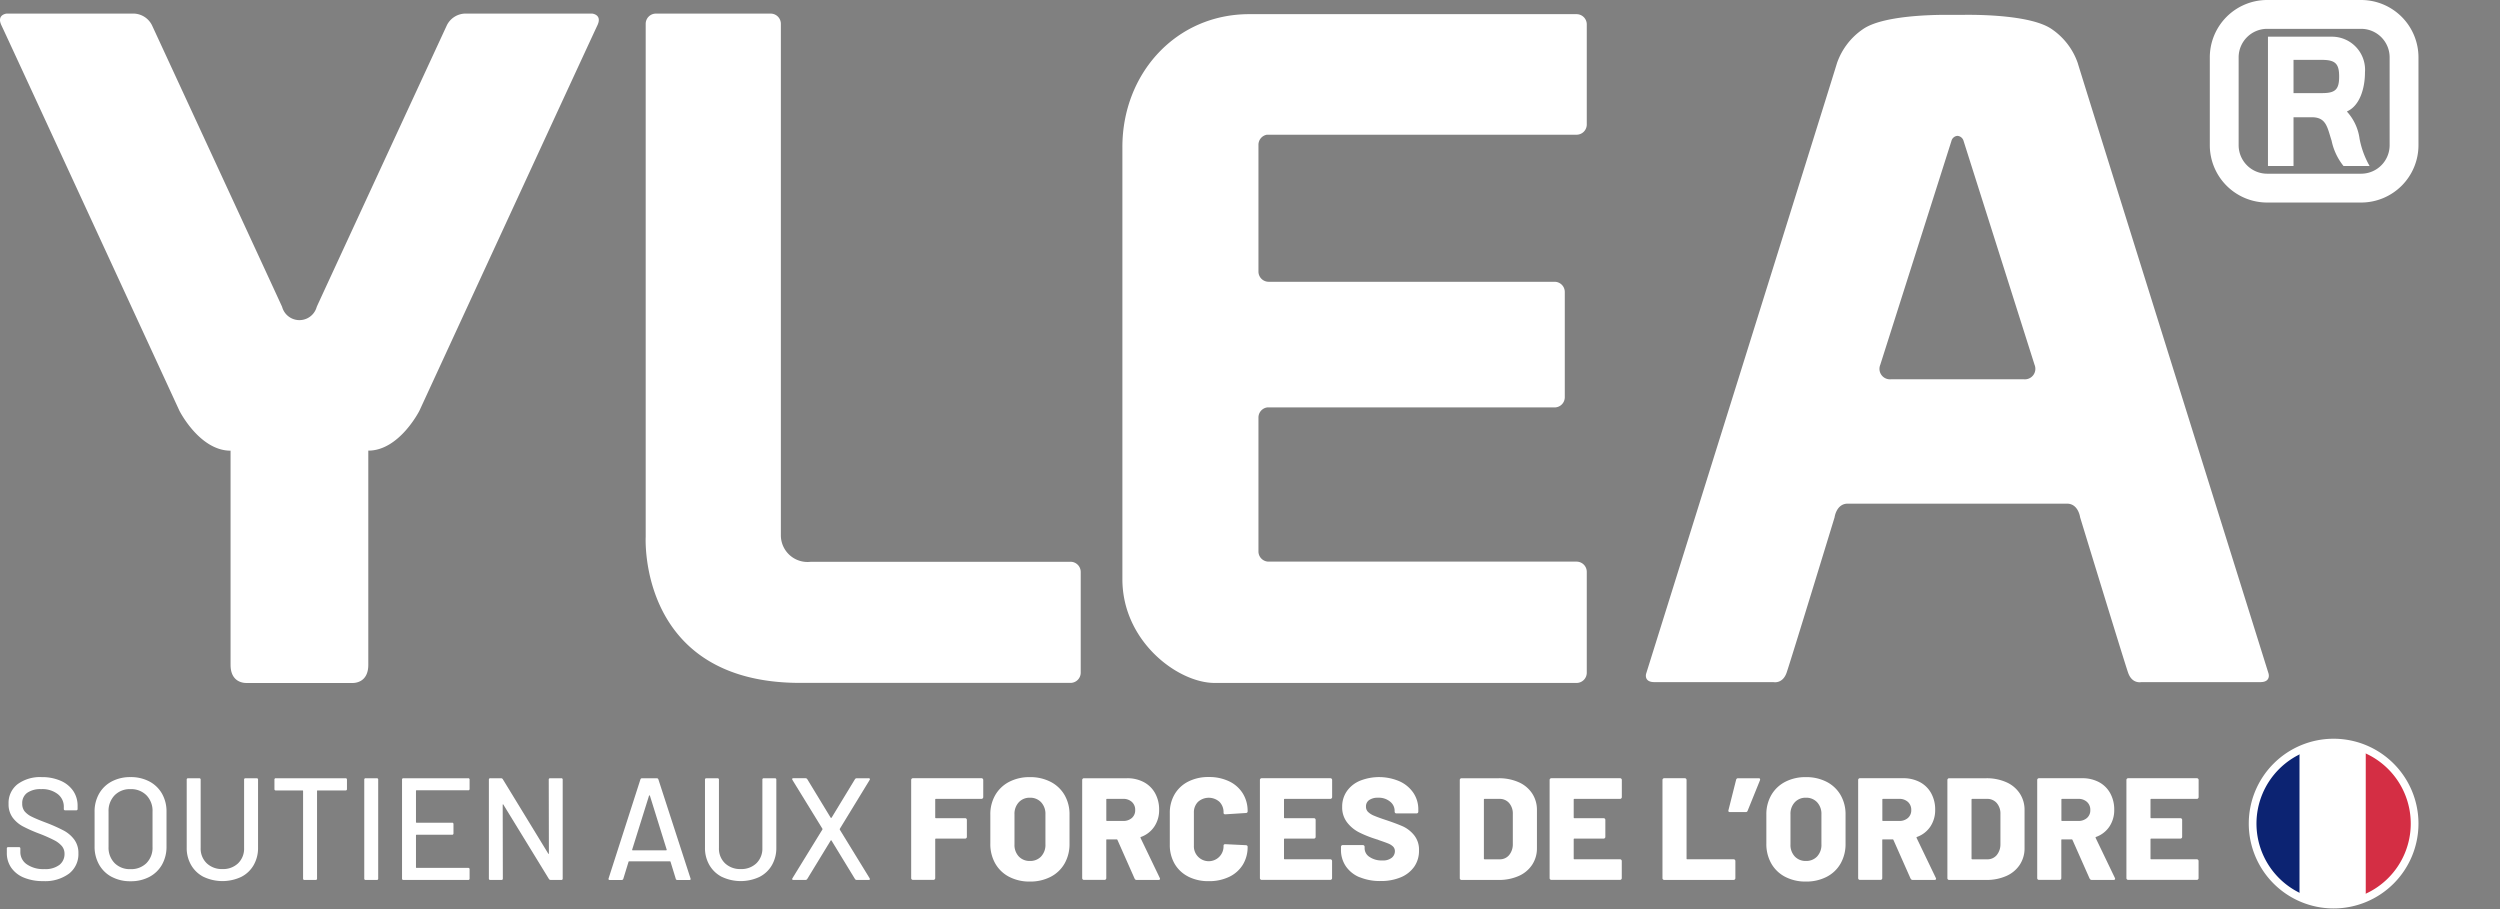
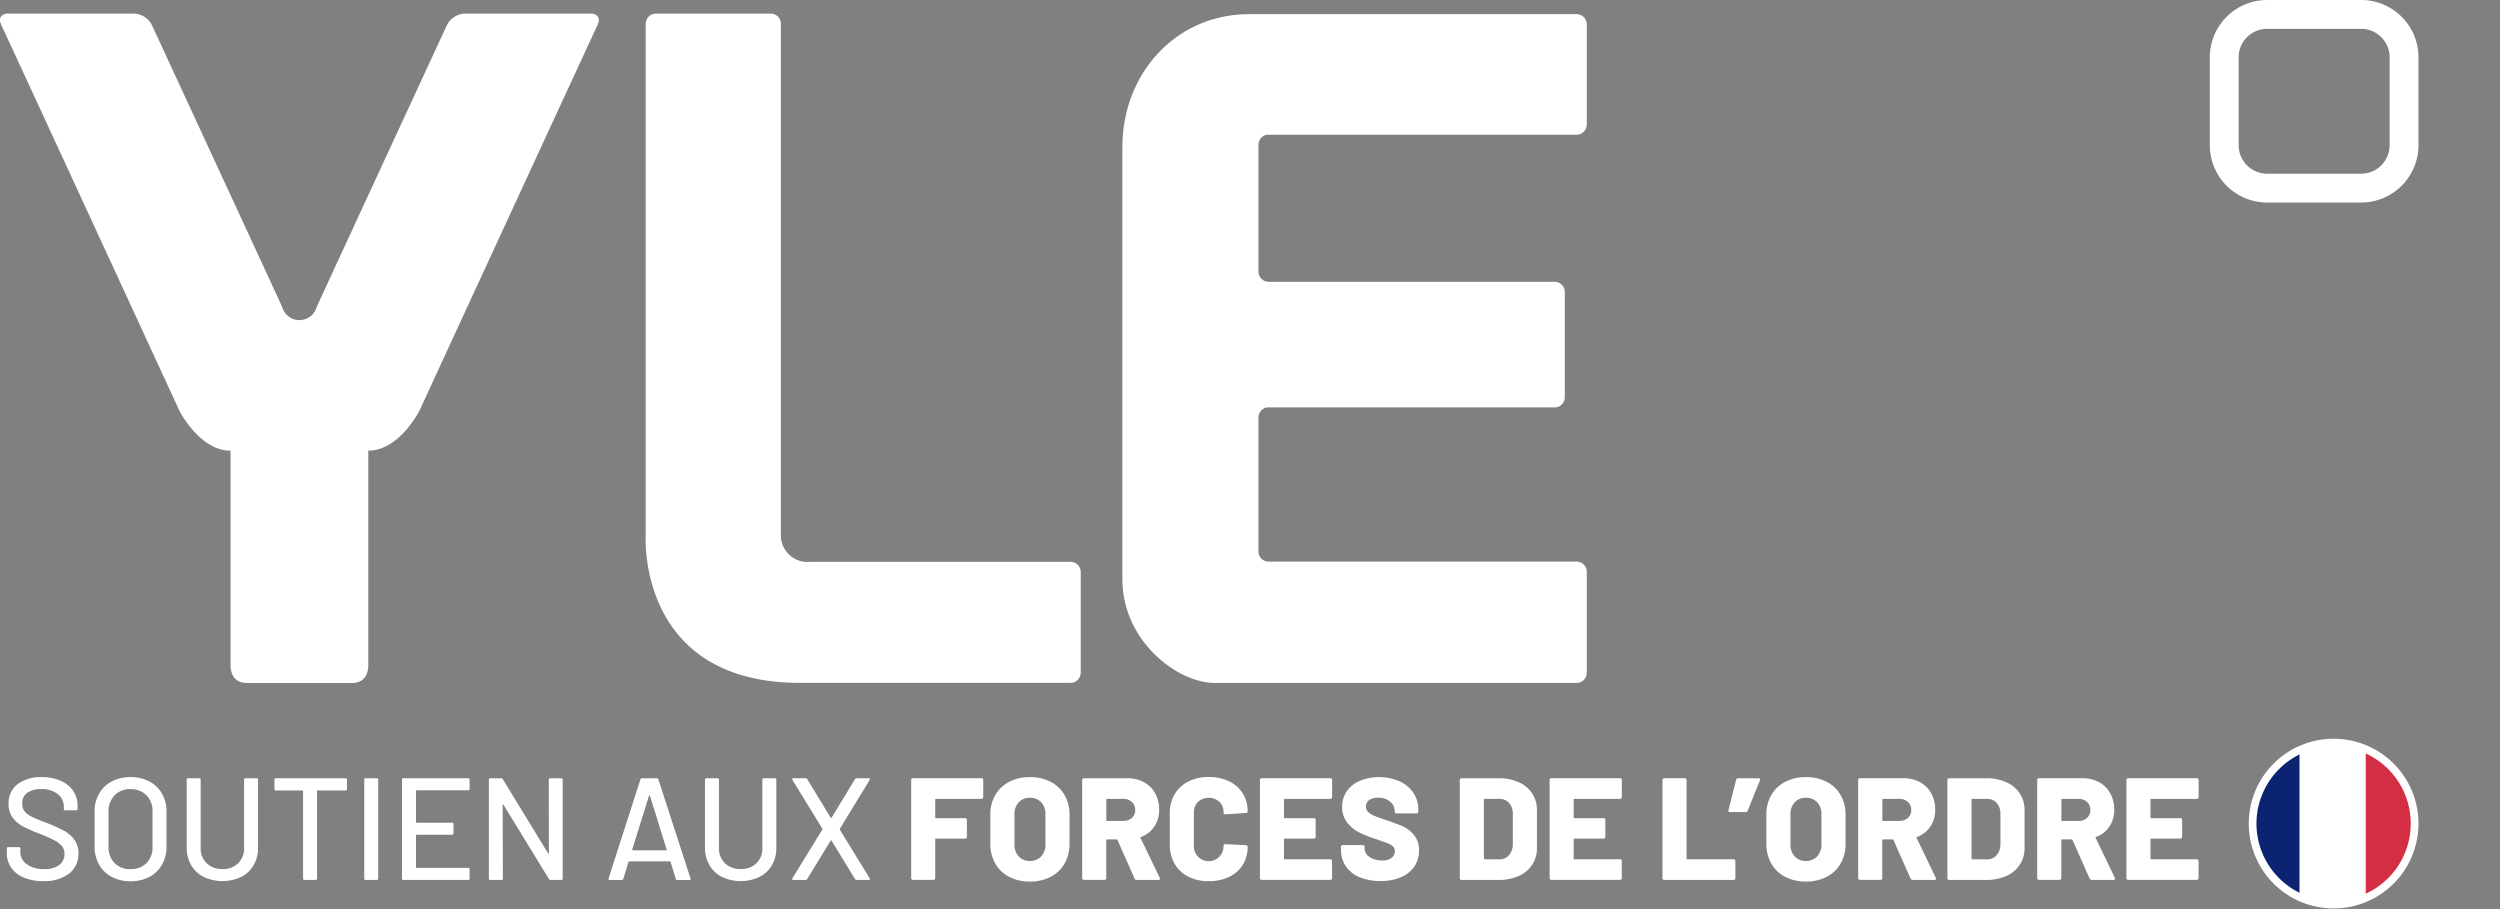
<svg xmlns="http://www.w3.org/2000/svg" id="Groupe_3837" data-name="Groupe 3837" width="206.742" height="75.209" viewBox="0 0 206.742 75.209">
  <rect x="0" y="0" width="206.742" height="75.209" fill="#808080" stroke="none" />
  <defs>
    <clipPath id="clip-path">
      <rect id="Rectangle_2165" data-name="Rectangle 2165" width="206.742" height="75.209" fill="none" />
    </clipPath>
    <clipPath id="clip-path-2">
      <path id="Tracé_26725" data-name="Tracé 26725" d="M186.037,68.13a6.874,6.874,0,1,0,6.873-6.874,6.873,6.873,0,0,0-6.873,6.874" fill="none" />
    </clipPath>
  </defs>
  <g id="Groupe_3832" data-name="Groupe 3832">
    <g id="Groupe_3831" data-name="Groupe 3831" clip-path="url(#clip-path)">
      <path id="Tracé_26690" data-name="Tracé 26690" d="M29.157,56.481c.133,0,1.3,0,1.3-1.5V37.266c2.564,0,4.228-3.3,4.228-3.3S48.969,3,49.4,2.1s-.433-.977-.433-.977H38.48a1.734,1.734,0,0,0-1.531.977s-10.09,21.81-10.756,23.275a1.482,1.482,0,0,1-2.863,0C22.664,23.913,12.574,2.1,12.574,2.1a1.734,1.734,0,0,0-1.531-.977H.554S-.312,1.2.121,2.1,14.839,33.97,14.839,33.97s1.664,3.3,4.228,3.3V54.98c0,1.5,1.166,1.5,1.3,1.5Z" fill="#fff" />
      <path id="Tracé_26691" data-name="Tracé 26691" d="M88.527,46.457H67.061A2.207,2.207,0,0,1,64.575,44.3V1.969a.844.844,0,0,0-.845-.844H54.242a.844.844,0,0,0-.845.844V44.4s-.663,12.073,12.778,12.073H88.527a.846.846,0,0,0,.845-.846V47.3a.845.845,0,0,0-.845-.844" fill="#fff" />
      <path id="Tracé_26692" data-name="Tracé 26692" d="M104.765,11.141h25.611a.845.845,0,0,0,.845-.845V2.016a.845.845,0,0,0-.845-.845H103.305c-6.066,0-10.487,4.918-10.487,10.984V47.9c0,5.142,4.591,8.577,7.627,8.577h29.931a.845.845,0,0,0,.845-.845V47.291a.845.845,0,0,0-.845-.846h-25.49a.843.843,0,0,1-.816-.842V34.525a.843.843,0,0,1,.721-.832h23.768a.844.844,0,0,0,.844-.845v-8.7a.845.845,0,0,0-.844-.846H104.915a.845.845,0,0,1-.845-.845V11.971a.845.845,0,0,1,.695-.83" fill="#fff" />
-       <path id="Tracé_26693" data-name="Tracé 26693" d="M187.611,55.73S172.168,6.388,171.818,5.2a5.622,5.622,0,0,0-2.156-2.8c-1.667-1.139-5.873-1.189-7.276-1.172v0H161.2c-1.533-.01-5.514.073-7.124,1.173a5.618,5.618,0,0,0-2.157,2.8c-.35,1.184-15.793,50.526-15.793,50.526s-.193.682.683.682h9.851s.755.168,1.086-.777,3.968-12.849,3.968-12.849.142-1.133,1.087-1.133h18.133c.944,0,1.086,1.133,1.086,1.133s3.637,11.9,3.968,12.849,1.087.777,1.087.777h9.85c.876,0,.683-.682.683-.682M167.37,31.366h-11a.868.868,0,0,1-.877-1.2l5.882-18.5a.557.557,0,0,1,.5-.431.572.572,0,0,1,.51.431l5.866,18.5a.868.868,0,0,1-.877,1.2" fill="#fff" />
      <path id="Tracé_26694" data-name="Tracé 26694" d="M195.258,16.749h-7.773a4.745,4.745,0,0,1-4.741-4.741V4.742A4.746,4.746,0,0,1,187.485,0h7.773A4.747,4.747,0,0,1,200,4.742v7.266a4.746,4.746,0,0,1-4.742,4.741M187.485,2.385a2.36,2.36,0,0,0-2.357,2.357v7.266a2.36,2.36,0,0,0,2.357,2.357h7.773a2.359,2.359,0,0,0,2.357-2.357V4.742a2.359,2.359,0,0,0-2.357-2.357Z" fill="#fff" />
-       <path id="Tracé_26695" data-name="Tracé 26695" d="M187.553,3.035H192.8a2.737,2.737,0,0,1,2.776,2.949c0,1.258-.4,2.748-1.481,3.227v.03a4.135,4.135,0,0,1,1.034,2.236,7.254,7.254,0,0,0,.829,2.249H193.8a4.937,4.937,0,0,1-.984-2.091c-.352-1.077-.428-1.938-1.621-1.938h-1.528v4.029h-2.114ZM189.667,7.7h2.361c1.077,0,1.412-.282,1.412-1.36,0-1.033-.279-1.388-1.412-1.388h-2.361Z" fill="#fff" />
      <path id="Tracé_26696" data-name="Tracé 26696" d="M1.977,72.577A2.347,2.347,0,0,1,.932,71.76a2.115,2.115,0,0,1-.367-1.238v-.348a.106.106,0,0,1,.12-.12h.877a.107.107,0,0,1,.121.12v.288a1.211,1.211,0,0,0,.528,1.009,2.371,2.371,0,0,0,1.454.4,1.925,1.925,0,0,0,1.25-.348,1.131,1.131,0,0,0,.42-.914.977.977,0,0,0-.216-.637,2.052,2.052,0,0,0-.631-.486,12.281,12.281,0,0,0-1.207-.535,11.965,11.965,0,0,1-1.388-.613,2.557,2.557,0,0,1-.847-.726,1.843,1.843,0,0,1-.337-1.136,1.958,1.958,0,0,1,.739-1.622,3.128,3.128,0,0,1,2-.589,3.805,3.805,0,0,1,1.562.3A2.4,2.4,0,0,1,6.05,65.4a2.175,2.175,0,0,1,.367,1.249v.24a.106.106,0,0,1-.12.121h-.9a.106.106,0,0,1-.12-.121v-.18a1.3,1.3,0,0,0-.5-1.039A2.082,2.082,0,0,0,3.4,65.259a1.893,1.893,0,0,0-1.154.307,1.037,1.037,0,0,0-.408.883,1,1,0,0,0,.2.649,1.768,1.768,0,0,0,.607.45q.4.2,1.231.511a13.544,13.544,0,0,1,1.382.619,2.631,2.631,0,0,1,.877.745,1.848,1.848,0,0,1,.349,1.147,2.032,2.032,0,0,1-.775,1.676,3.329,3.329,0,0,1-2.133.619,4.085,4.085,0,0,1-1.6-.288" fill="#fff" />
      <path id="Tracé_26697" data-name="Tracé 26697" d="M9.24,72.516A2.573,2.573,0,0,1,8.195,71.5a2.988,2.988,0,0,1-.373-1.508V67.134a2.955,2.955,0,0,1,.373-1.5,2.593,2.593,0,0,1,1.045-1.01,3.239,3.239,0,0,1,1.55-.36,3.262,3.262,0,0,1,1.562.36,2.6,2.6,0,0,1,1.046,1.01,2.964,2.964,0,0,1,.372,1.5v2.859A3,3,0,0,1,13.4,71.5a2.576,2.576,0,0,1-1.046,1.015,3.251,3.251,0,0,1-1.562.361,3.228,3.228,0,0,1-1.55-.361m2.872-1.141a1.8,1.8,0,0,0,.5-1.334V67.122a1.837,1.837,0,0,0-.5-1.352,1.775,1.775,0,0,0-1.322-.511,1.753,1.753,0,0,0-1.315.511,1.849,1.849,0,0,0-.5,1.352v2.919a1.813,1.813,0,0,0,.5,1.334,1.764,1.764,0,0,0,1.315.5,1.786,1.786,0,0,0,1.322-.5" fill="#fff" />
      <path id="Tracé_26698" data-name="Tracé 26698" d="M16.852,72.523a2.509,2.509,0,0,1-1.039-.973A2.788,2.788,0,0,1,15.44,70.1V64.479a.106.106,0,0,1,.12-.12h.914a.106.106,0,0,1,.12.12v5.647a1.675,1.675,0,0,0,.5,1.262,1.8,1.8,0,0,0,1.3.48,1.781,1.781,0,0,0,1.3-.48,1.686,1.686,0,0,0,.492-1.262V64.479a.106.106,0,0,1,.121-.12h.913a.106.106,0,0,1,.12.12V70.1a2.824,2.824,0,0,1-.367,1.448,2.47,2.47,0,0,1-1.033.973,3.656,3.656,0,0,1-3.088,0" fill="#fff" />
      <path id="Tracé_26699" data-name="Tracé 26699" d="M28.693,64.478v.769a.106.106,0,0,1-.12.12H26.266a.042.042,0,0,0-.048.048v7.234a.106.106,0,0,1-.12.12h-.913a.106.106,0,0,1-.121-.12V65.415a.042.042,0,0,0-.048-.048h-2.2a.106.106,0,0,1-.121-.12v-.769a.106.106,0,0,1,.121-.12h5.755a.106.106,0,0,1,.12.12" fill="#fff" />
      <path id="Tracé_26700" data-name="Tracé 26700" d="M30.123,72.649V64.478a.106.106,0,0,1,.12-.12h.913a.106.106,0,0,1,.12.12v8.171a.106.106,0,0,1-.12.12h-.913a.106.106,0,0,1-.12-.12" fill="#fff" />
      <path id="Tracé_26701" data-name="Tracé 26701" d="M38.714,65.355H34.448a.043.043,0,0,0-.048.048v2.583a.043.043,0,0,0,.048.049H37.38a.107.107,0,0,1,.121.12v.757a.107.107,0,0,1-.121.12H34.448a.043.043,0,0,0-.048.048v2.643a.042.042,0,0,0,.048.048h4.266a.107.107,0,0,1,.12.121v.757a.106.106,0,0,1-.12.12H33.367a.106.106,0,0,1-.12-.12V64.478a.106.106,0,0,1,.12-.12h5.347a.106.106,0,0,1,.12.12v.757a.106.106,0,0,1-.12.12" fill="#fff" />
      <path id="Tracé_26702" data-name="Tracé 26702" d="M45.5,64.358h.913a.106.106,0,0,1,.12.12v8.171a.106.106,0,0,1-.12.12h-.877a.174.174,0,0,1-.144-.084l-3.761-6.14q-.012-.036-.036-.03t-.024.042l.012,6.092a.106.106,0,0,1-.12.12h-.913a.106.106,0,0,1-.121-.12V64.478a.106.106,0,0,1,.121-.12h.889a.174.174,0,0,1,.144.084l3.749,6.14q.012.036.036.03t.024-.042l-.012-6.092a.106.106,0,0,1,.12-.12" fill="#fff" />
      <path id="Tracé_26703" data-name="Tracé 26703" d="M55.884,72.673l-.433-1.406a.047.047,0,0,0-.048-.036H52.027a.047.047,0,0,0-.048.036l-.433,1.406a.14.14,0,0,1-.144.1h-.973q-.134,0-.1-.132l2.631-8.183a.14.14,0,0,1,.144-.1h1.2a.14.14,0,0,1,.144.1l2.655,8.183.012.048q0,.084-.108.084h-.985a.14.14,0,0,1-.144-.1m-3.6-2.373a.058.058,0,0,0,.042.018h2.764a.058.058,0,0,0,.042-.018.033.033,0,0,0,.006-.042L53.745,65.8a.039.039,0,0,0-.072,0l-1.394,4.458a.033.033,0,0,0,.006.042" fill="#fff" />
      <path id="Tracé_26704" data-name="Tracé 26704" d="M59.711,72.523a2.509,2.509,0,0,1-1.039-.973A2.788,2.788,0,0,1,58.3,70.1V64.479a.106.106,0,0,1,.12-.12h.913a.107.107,0,0,1,.121.12v5.647a1.675,1.675,0,0,0,.5,1.262,1.8,1.8,0,0,0,1.3.48,1.783,1.783,0,0,0,1.3-.48,1.686,1.686,0,0,0,.492-1.262V64.479a.106.106,0,0,1,.12-.12h.914a.106.106,0,0,1,.12.12V70.1a2.824,2.824,0,0,1-.367,1.448,2.47,2.47,0,0,1-1.033.973,3.656,3.656,0,0,1-3.088,0" fill="#fff" />
      <path id="Tracé_26705" data-name="Tracé 26705" d="M65.521,72.727a.1.1,0,0,1,.012-.1L68.008,68.6a.06.06,0,0,0,0-.072L65.533,64.5a.184.184,0,0,1-.024-.072q0-.072.108-.072h1a.177.177,0,0,1,.145.084l1.934,3.184a.06.06,0,0,0,.072,0L70.7,64.442a.174.174,0,0,1,.144-.084h.985a.1.1,0,0,1,.1.042.1.1,0,0,1-.012.1L69.45,68.54a.111.111,0,0,0,0,.072l2.463,4.013a.184.184,0,0,1,.024.072q0,.072-.108.072h-.985a.174.174,0,0,1-.144-.084l-1.935-3.172a.039.039,0,0,0-.072,0l-1.934,3.172a.177.177,0,0,1-.145.084h-1a.1.1,0,0,1-.1-.042" fill="#fff" />
      <path id="Tracé_26706" data-name="Tracé 26706" d="M81.267,66.023a.139.139,0,0,1-.1.042H77.4a.053.053,0,0,0-.06.06V67.6a.053.053,0,0,0,.06.06h2.415a.139.139,0,0,1,.1.042.137.137,0,0,1,.042.1v1.406a.14.14,0,0,1-.042.1.139.139,0,0,1-.1.042H77.4a.053.053,0,0,0-.06.06v3.209a.135.135,0,0,1-.042.1.14.14,0,0,1-.1.043H75.493a.14.14,0,0,1-.1-.043.135.135,0,0,1-.042-.1V64.5a.143.143,0,0,1,.144-.144h5.672a.143.143,0,0,1,.144.144v1.418a.139.139,0,0,1-.042.1" fill="#fff" />
      <path id="Tracé_26707" data-name="Tracé 26707" d="M83.454,72.511a2.8,2.8,0,0,1-1.148-1.1,3.234,3.234,0,0,1-.409-1.646v-2.4a3.153,3.153,0,0,1,.409-1.616,2.82,2.82,0,0,1,1.148-1.093,3.612,3.612,0,0,1,1.712-.39,3.654,3.654,0,0,1,1.718.39,2.809,2.809,0,0,1,1.153,1.093,3.154,3.154,0,0,1,.409,1.616v2.4a3.234,3.234,0,0,1-.409,1.646,2.791,2.791,0,0,1-1.153,1.1,3.654,3.654,0,0,1-1.718.391,3.612,3.612,0,0,1-1.712-.391M86.1,70.823a1.388,1.388,0,0,0,.354-1V67.339a1.4,1.4,0,0,0-.354-.992,1.219,1.219,0,0,0-.931-.378,1.2,1.2,0,0,0-.919.378,1.391,1.391,0,0,0-.355.992v2.487a1.384,1.384,0,0,0,.355,1,1.211,1.211,0,0,0,.919.372,1.228,1.228,0,0,0,.931-.372" fill="#fff" />
      <path id="Tracé_26708" data-name="Tracé 26708" d="M93.829,72.661l-1.418-3.2a.077.077,0,0,0-.072-.048h-.793a.053.053,0,0,0-.06.06v3.149a.14.14,0,0,1-.042.1.139.139,0,0,1-.1.042H89.636a.139.139,0,0,1-.1-.042.141.141,0,0,1-.043-.1V64.5a.141.141,0,0,1,.043-.1.139.139,0,0,1,.1-.042H93.2a2.893,2.893,0,0,1,1.394.324,2.283,2.283,0,0,1,.931.919,2.755,2.755,0,0,1,.331,1.364,2.43,2.43,0,0,1-.4,1.394,2.224,2.224,0,0,1-1.1.853.057.057,0,0,0-.036.084l1.586,3.3a.187.187,0,0,1,.024.073q0,.1-.132.1H94a.17.17,0,0,1-.169-.108m-2.343-6.537V67.83a.053.053,0,0,0,.06.06H92.88a1.044,1.044,0,0,0,.721-.246.833.833,0,0,0,.276-.654.869.869,0,0,0-.276-.674,1.029,1.029,0,0,0-.721-.252H91.546a.053.053,0,0,0-.06.06" fill="#fff" />
      <path id="Tracé_26709" data-name="Tracé 26709" d="M98.269,72.493a2.721,2.721,0,0,1-1.13-1.057,3.078,3.078,0,0,1-.4-1.586v-2.6a3.019,3.019,0,0,1,.4-1.568,2.726,2.726,0,0,1,1.13-1.051,3.644,3.644,0,0,1,1.688-.373,3.8,3.8,0,0,1,1.688.355,2.679,2.679,0,0,1,1.13,1,2.741,2.741,0,0,1,.4,1.484.12.12,0,0,1-.042.1.151.151,0,0,1-.1.036l-1.706.108q-.144,0-.144-.132a1.215,1.215,0,0,0-.337-.9,1.332,1.332,0,0,0-1.778.006,1.224,1.224,0,0,0-.337.9v2.728a1.227,1.227,0,1,0,2.452,0c0-.089.048-.132.144-.132l1.706.083a.152.152,0,0,1,.1.037.108.108,0,0,1,.042.084,2.793,2.793,0,0,1-.4,1.5,2.672,2.672,0,0,1-1.13,1,3.809,3.809,0,0,1-1.688.354,3.657,3.657,0,0,1-1.688-.372" fill="#fff" />
      <path id="Tracé_26710" data-name="Tracé 26710" d="M110.116,66.023a.139.139,0,0,1-.1.042h-3.773a.053.053,0,0,0-.06.06V67.6a.053.053,0,0,0,.06.06h2.415a.139.139,0,0,1,.1.042.137.137,0,0,1,.042.1v1.406a.14.14,0,0,1-.042.1.139.139,0,0,1-.1.042h-2.415a.053.053,0,0,0-.06.06V71a.053.053,0,0,0,.06.06h3.773a.138.138,0,0,1,.1.041.146.146,0,0,1,.042.1v1.419a.135.135,0,0,1-.042.1.14.14,0,0,1-.1.043h-5.683a.14.14,0,0,1-.1-.043.135.135,0,0,1-.042-.1V64.5a.143.143,0,0,1,.145-.144h5.683a.143.143,0,0,1,.144.144v1.418a.139.139,0,0,1-.042.1" fill="#fff" />
      <path id="Tracé_26711" data-name="Tracé 26711" d="M112.435,72.547a2.555,2.555,0,0,1-1.141-.913,2.393,2.393,0,0,1-.4-1.376V70.03a.143.143,0,0,1,.144-.145h1.67a.147.147,0,0,1,.1.042.143.143,0,0,1,.042.1v.144a.85.85,0,0,0,.4.691,1.759,1.759,0,0,0,1.07.294,1.14,1.14,0,0,0,.781-.228.694.694,0,0,0,.252-.529.528.528,0,0,0-.15-.39,1.226,1.226,0,0,0-.4-.253c-.168-.068-.429-.162-.781-.282a.7.7,0,0,0-.144-.054,1.023,1.023,0,0,1-.132-.042,9.176,9.176,0,0,1-1.358-.547,2.91,2.91,0,0,1-.985-.817,2.028,2.028,0,0,1-.409-1.291,2.213,2.213,0,0,1,.391-1.3,2.487,2.487,0,0,1,1.087-.859,4.271,4.271,0,0,1,3.238.036,2.749,2.749,0,0,1,1.16.949,2.426,2.426,0,0,1,.42,1.406v.168a.143.143,0,0,1-.144.144h-1.67a.143.143,0,0,1-.144-.144v-.084a.968.968,0,0,0-.373-.745,1.465,1.465,0,0,0-1-.325,1.228,1.228,0,0,0-.733.193.629.629,0,0,0-.264.54.606.606,0,0,0,.168.439,1.581,1.581,0,0,0,.523.324q.354.152,1.087.391.841.288,1.31.5a2.611,2.611,0,0,1,.883.7,1.9,1.9,0,0,1,.414,1.279,2.283,2.283,0,0,1-.4,1.346,2.536,2.536,0,0,1-1.111.871,4.206,4.206,0,0,1-1.665.306,4.366,4.366,0,0,1-1.736-.318" fill="#fff" />
      <path id="Tracé_26712" data-name="Tracé 26712" d="M120.761,72.727a.139.139,0,0,1-.042-.1V64.5a.143.143,0,0,1,.042-.1.14.14,0,0,1,.1-.042h3.063a4,4,0,0,1,1.659.325,2.559,2.559,0,0,1,1.117.925,2.455,2.455,0,0,1,.4,1.382v3.148a2.455,2.455,0,0,1-.4,1.382,2.559,2.559,0,0,1-1.117.925,4.012,4.012,0,0,1-1.659.324h-3.063a.14.14,0,0,1-.1-.042m2.013-1.664h1.238a.992.992,0,0,0,.781-.342,1.393,1.393,0,0,0,.312-.919V67.326a1.328,1.328,0,0,0-.306-.919,1.024,1.024,0,0,0-.8-.342h-1.226a.053.053,0,0,0-.06.06V71a.053.053,0,0,0,.06.06" fill="#fff" />
      <path id="Tracé_26713" data-name="Tracé 26713" d="M134.075,66.023a.139.139,0,0,1-.1.042H130.2a.053.053,0,0,0-.06.06V67.6a.053.053,0,0,0,.06.06h2.415a.139.139,0,0,1,.1.042.137.137,0,0,1,.042.1v1.406a.14.14,0,0,1-.042.1.139.139,0,0,1-.1.042H130.2a.053.053,0,0,0-.06.06V71a.053.053,0,0,0,.06.06h3.773a.138.138,0,0,1,.1.041.146.146,0,0,1,.042.1v1.419a.135.135,0,0,1-.042.1.14.14,0,0,1-.1.043H128.29a.14.14,0,0,1-.1-.043.135.135,0,0,1-.042-.1V64.5a.143.143,0,0,1,.145-.144h5.683a.143.143,0,0,1,.144.144v1.418a.139.139,0,0,1-.042.1" fill="#fff" />
      <path id="Tracé_26714" data-name="Tracé 26714" d="M137.523,72.727a.139.139,0,0,1-.042-.1V64.5a.143.143,0,0,1,.144-.144h1.706a.143.143,0,0,1,.1.042.139.139,0,0,1,.042.1V71a.053.053,0,0,0,.06.06h3.833a.143.143,0,0,1,.144.144v1.418a.143.143,0,0,1-.144.144h-5.744a.139.139,0,0,1-.1-.042" fill="#fff" />
      <path id="Tracé_26715" data-name="Tracé 26715" d="M145.544,64.406a.155.155,0,0,1,0,.12l-1.021,2.523a.157.157,0,0,1-.169.108h-1.285c-.113,0-.156-.051-.132-.156l.636-2.523a.159.159,0,0,1,.169-.12h1.694q.084,0,.108.048" fill="#fff" />
      <path id="Tracé_26716" data-name="Tracé 26716" d="M147.629,72.511a2.8,2.8,0,0,1-1.148-1.1,3.244,3.244,0,0,1-.409-1.646v-2.4a3.163,3.163,0,0,1,.409-1.616,2.82,2.82,0,0,1,1.148-1.093,3.612,3.612,0,0,1,1.712-.39,3.654,3.654,0,0,1,1.718.39,2.809,2.809,0,0,1,1.153,1.093,3.154,3.154,0,0,1,.409,1.616v2.4a3.234,3.234,0,0,1-.409,1.646,2.791,2.791,0,0,1-1.153,1.1,3.654,3.654,0,0,1-1.718.391,3.612,3.612,0,0,1-1.712-.391m2.643-1.688a1.388,1.388,0,0,0,.354-1V67.339a1.4,1.4,0,0,0-.354-.992,1.217,1.217,0,0,0-.931-.378,1.2,1.2,0,0,0-.919.378,1.391,1.391,0,0,0-.355.992v2.487a1.384,1.384,0,0,0,.355,1,1.211,1.211,0,0,0,.919.372,1.227,1.227,0,0,0,.931-.372" fill="#fff" />
      <path id="Tracé_26717" data-name="Tracé 26717" d="M158,72.661l-1.418-3.2a.077.077,0,0,0-.072-.048h-.793a.053.053,0,0,0-.06.06v3.149a.14.14,0,0,1-.042.1.139.139,0,0,1-.1.042h-1.706a.143.143,0,0,1-.145-.144V64.5a.143.143,0,0,1,.145-.144h3.568a2.893,2.893,0,0,1,1.394.324,2.283,2.283,0,0,1,.931.919,2.766,2.766,0,0,1,.331,1.364,2.437,2.437,0,0,1-.4,1.394,2.229,2.229,0,0,1-1.1.853.056.056,0,0,0-.036.084l1.586,3.3a.187.187,0,0,1,.024.073q0,.1-.132.1h-1.8a.17.17,0,0,1-.168-.108m-2.343-6.537V67.83a.053.053,0,0,0,.06.06h1.334a1.046,1.046,0,0,0,.721-.246.833.833,0,0,0,.276-.654.869.869,0,0,0-.276-.674,1.031,1.031,0,0,0-.721-.252h-1.334a.053.053,0,0,0-.06.06" fill="#fff" />
      <path id="Tracé_26718" data-name="Tracé 26718" d="M161.085,72.727a.139.139,0,0,1-.042-.1V64.5a.143.143,0,0,1,.042-.1.14.14,0,0,1,.1-.042h3.063a4,4,0,0,1,1.659.325,2.559,2.559,0,0,1,1.117.925,2.455,2.455,0,0,1,.4,1.382v3.148a2.455,2.455,0,0,1-.4,1.382,2.559,2.559,0,0,1-1.117.925,4.012,4.012,0,0,1-1.659.324h-3.063a.14.14,0,0,1-.1-.042m2.013-1.664h1.238a.992.992,0,0,0,.781-.342,1.393,1.393,0,0,0,.312-.919V67.326a1.328,1.328,0,0,0-.306-.919,1.024,1.024,0,0,0-.8-.342H163.1a.053.053,0,0,0-.06.06V71a.053.053,0,0,0,.06.06" fill="#fff" />
      <path id="Tracé_26719" data-name="Tracé 26719" d="M172.807,72.661l-1.418-3.2a.077.077,0,0,0-.072-.048h-.793a.053.053,0,0,0-.06.06v3.149a.14.14,0,0,1-.042.1.139.139,0,0,1-.1.042h-1.706a.143.143,0,0,1-.145-.144V64.5a.143.143,0,0,1,.145-.144h3.568a2.893,2.893,0,0,1,1.394.324,2.283,2.283,0,0,1,.931.919,2.766,2.766,0,0,1,.331,1.364,2.437,2.437,0,0,1-.4,1.394,2.229,2.229,0,0,1-1.1.853.056.056,0,0,0-.036.084l1.586,3.3a.188.188,0,0,1,.024.073q0,.1-.132.1h-1.8a.17.17,0,0,1-.168-.108m-2.343-6.537V67.83a.053.053,0,0,0,.06.06h1.334a1.046,1.046,0,0,0,.721-.246.833.833,0,0,0,.276-.654.869.869,0,0,0-.276-.674,1.03,1.03,0,0,0-.721-.252h-1.334a.053.053,0,0,0-.06.06" fill="#fff" />
      <path id="Tracé_26720" data-name="Tracé 26720" d="M181.777,66.023a.139.139,0,0,1-.1.042H177.9a.053.053,0,0,0-.06.06V67.6a.053.053,0,0,0,.06.06h2.415a.139.139,0,0,1,.1.042.137.137,0,0,1,.042.1v1.406a.14.14,0,0,1-.042.1.139.139,0,0,1-.1.042H177.9a.053.053,0,0,0-.06.06V71a.053.053,0,0,0,.06.06h3.773a.138.138,0,0,1,.1.041.146.146,0,0,1,.042.1v1.419a.135.135,0,0,1-.042.1.14.14,0,0,1-.1.043h-5.683a.14.14,0,0,1-.1-.043.135.135,0,0,1-.042-.1V64.5a.143.143,0,0,1,.145-.144h5.683a.143.143,0,0,1,.144.144v1.418a.139.139,0,0,1-.042.1" fill="#fff" />
    </g>
  </g>
  <g id="Groupe_3834" data-name="Groupe 3834">
    <g id="Groupe_3833" data-name="Groupe 3833" clip-path="url(#clip-path-2)">
      <rect id="Rectangle_2166" data-name="Rectangle 2166" width="27.625" height="14.035" transform="translate(179.098 61.11)" fill="#fff" />
      <path id="Tracé_26721" data-name="Tracé 26721" d="M206.742,75.164H179.079V61.091h27.663Zm-27.624-.038H206.7v-14H179.118Z" fill="#373585" />
      <path id="Tracé_26722" data-name="Tracé 26722" d="M190.1,61.132V75.145h-9.191V61.11Z" fill="#0c2372" />
      <path id="Tracé_26723" data-name="Tracé 26723" d="M190.162,75.209h-9.319V61.046l9.319.022Zm-9.191-.128h9.063V61.195l-9.063-.021Z" fill="#0c2372" />
      <rect id="Rectangle_2167" data-name="Rectangle 2167" width="9.21" height="14.035" transform="translate(195.704 61.11)" fill="#d42e44" />
      <path id="Tracé_26724" data-name="Tracé 26724" d="M204.978,75.209H195.64V61.046h9.338Zm-9.21-.128h9.083V61.173h-9.083Z" fill="#d42e44" />
    </g>
  </g>
  <g id="Groupe_3836" data-name="Groupe 3836">
    <g id="Groupe_3835" data-name="Groupe 3835" clip-path="url(#clip-path)">
      <path id="Tracé_26726" data-name="Tracé 26726" d="M192.982,61.729a6.379,6.379,0,1,1-6.379,6.38,6.386,6.386,0,0,1,6.379-6.38m0-.638A7.017,7.017,0,1,0,200,68.109a7.018,7.018,0,0,0-7.018-7.018" fill="#fff" />
    </g>
  </g>
</svg>